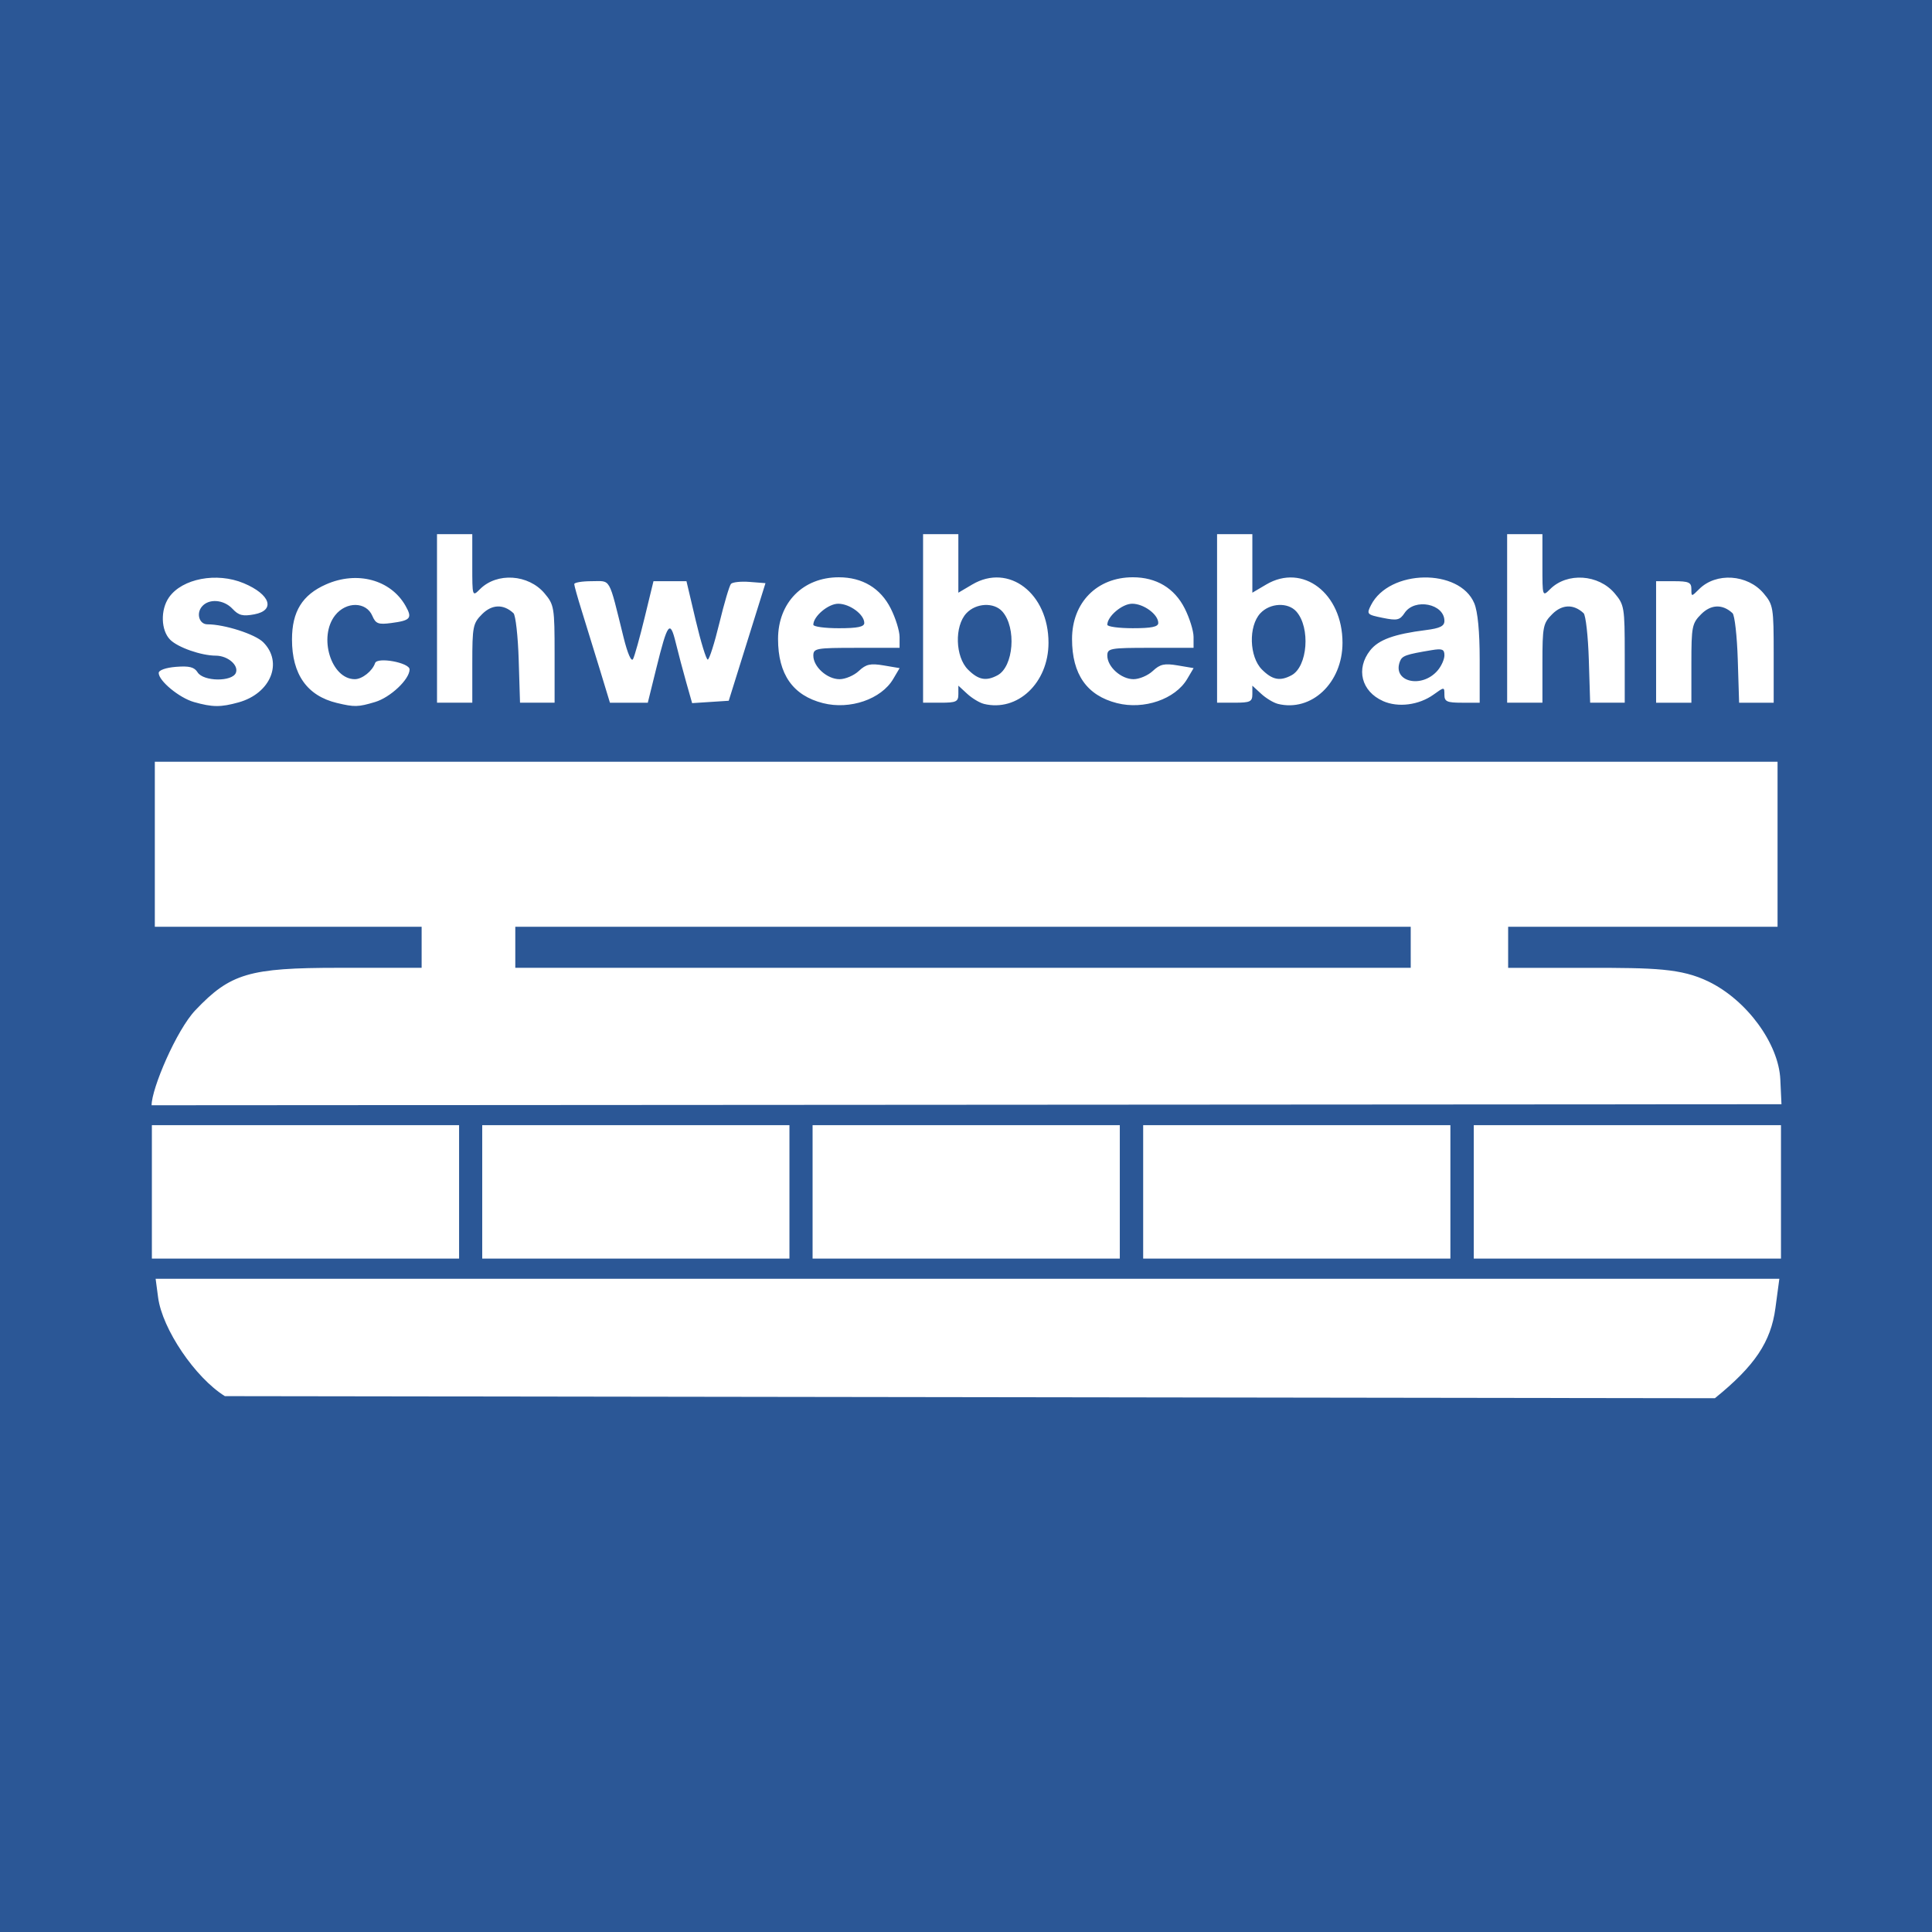
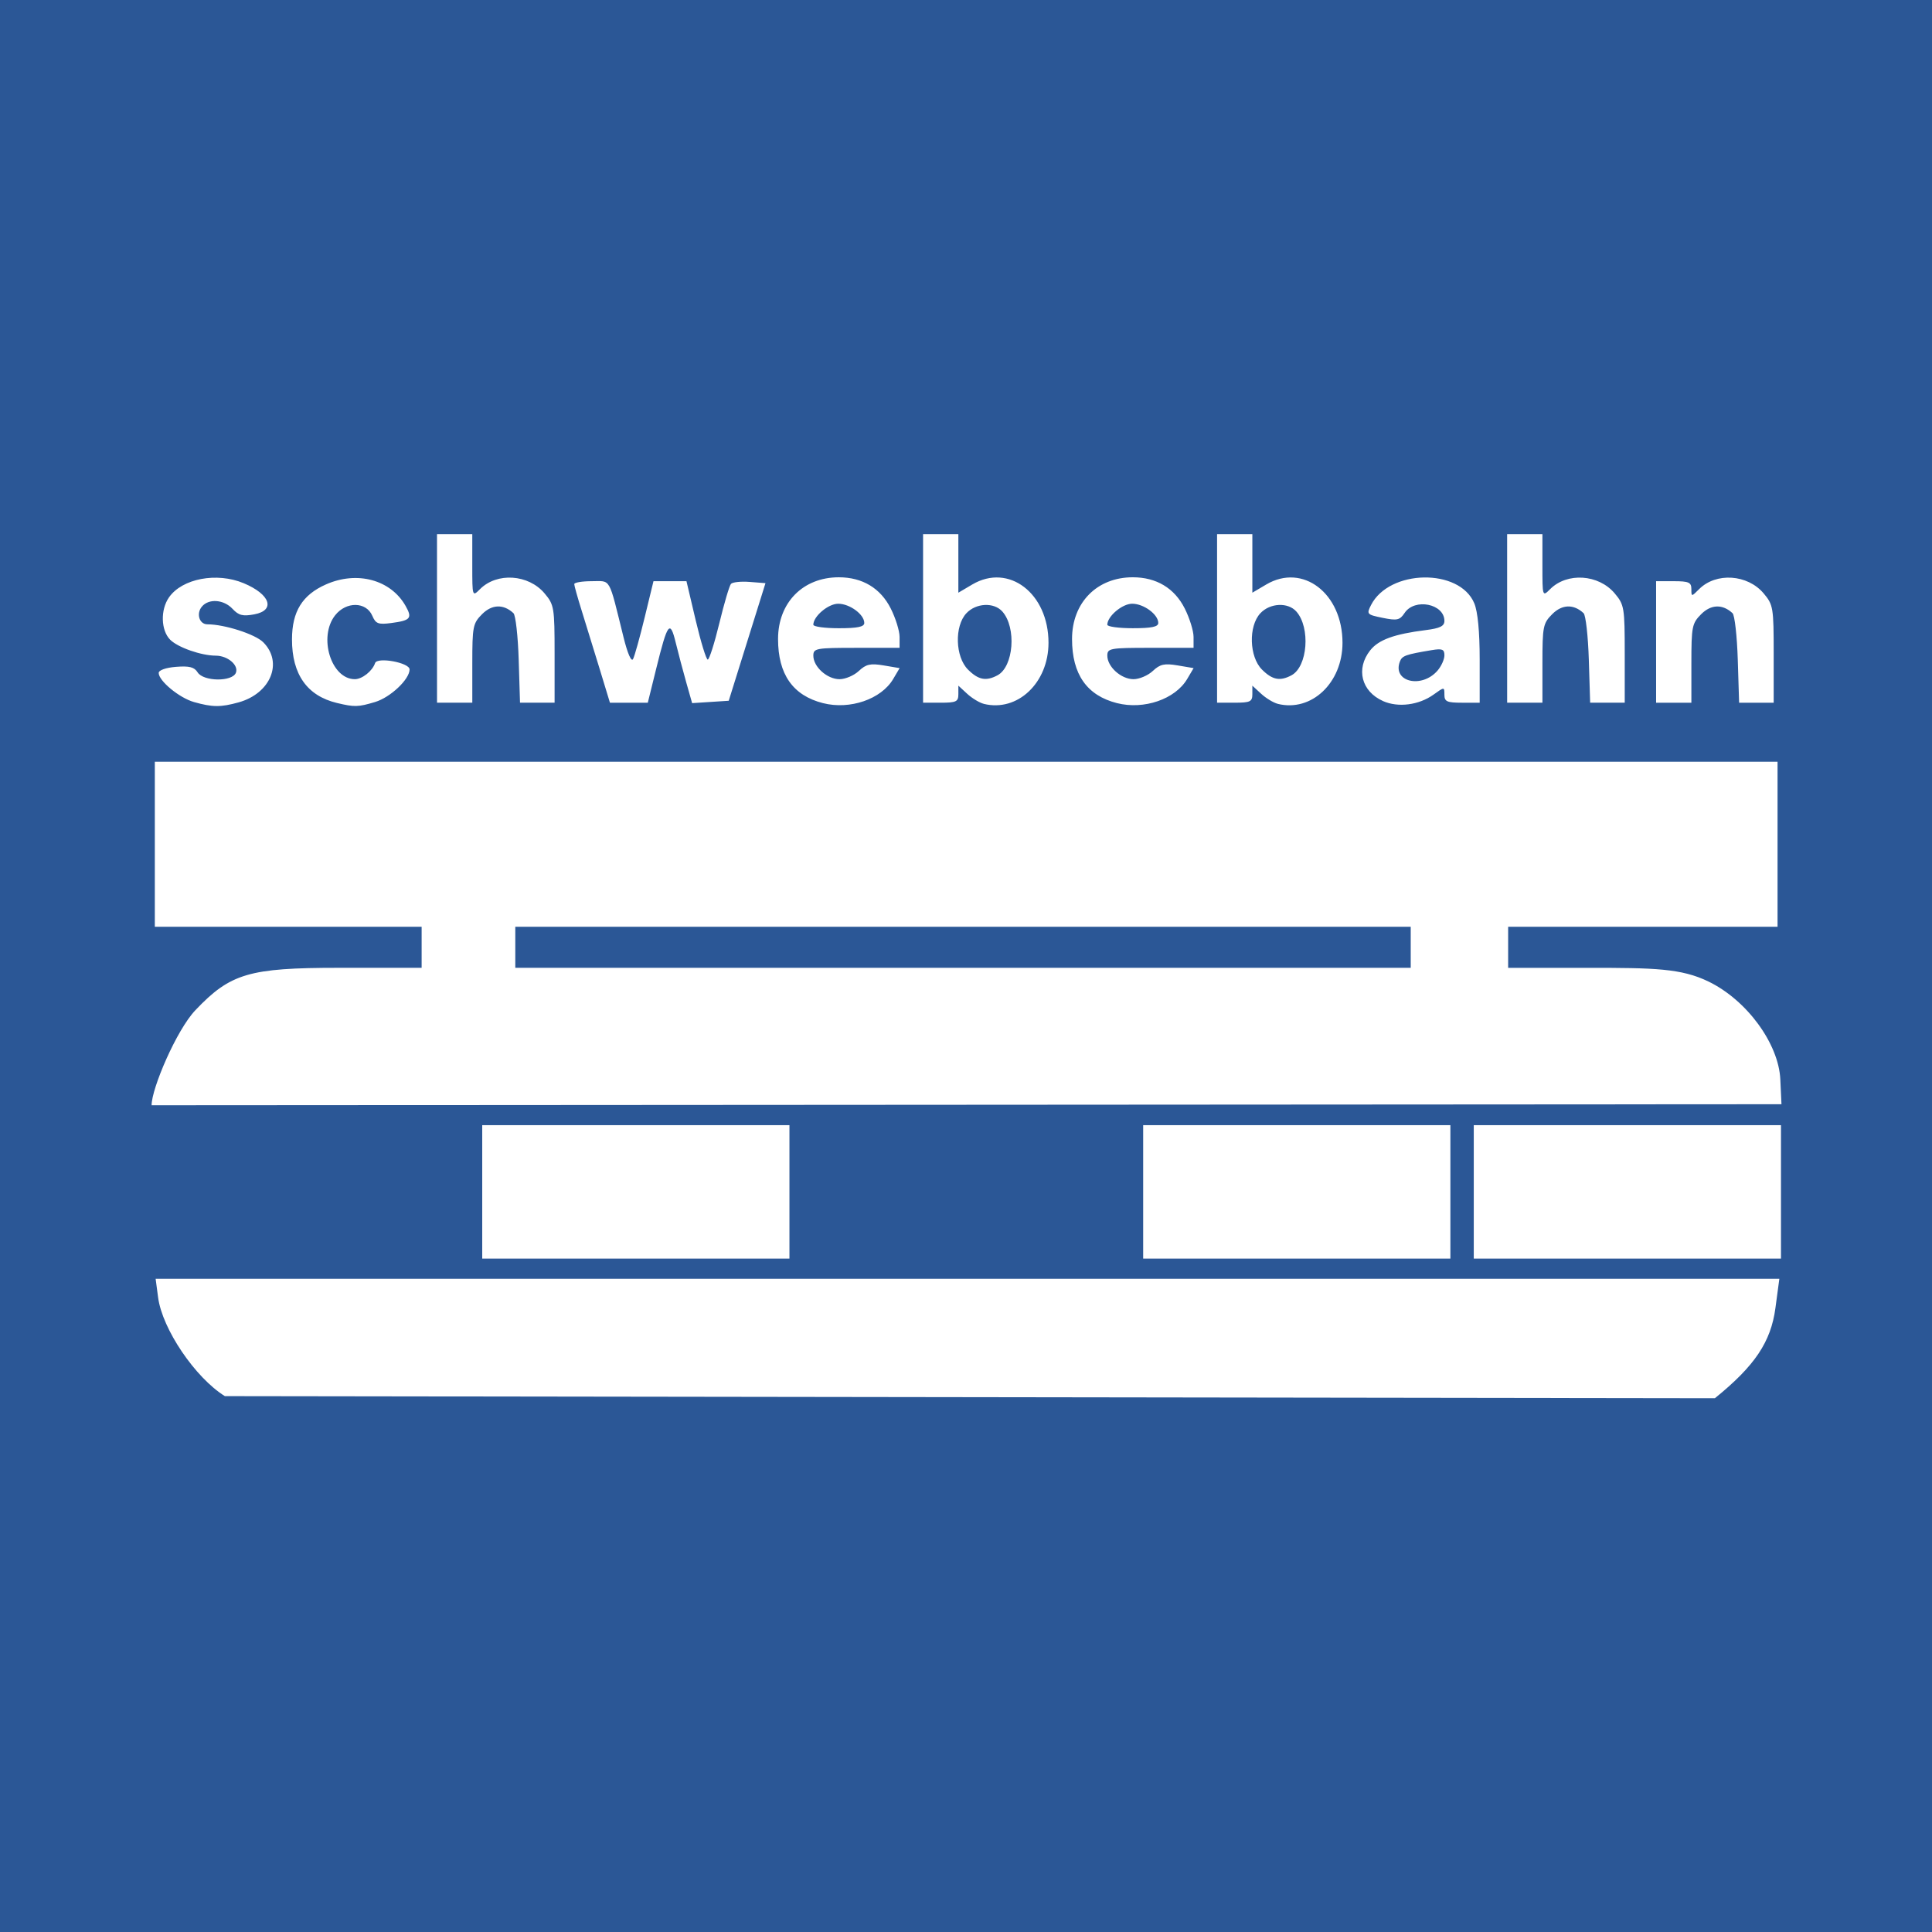
<svg xmlns="http://www.w3.org/2000/svg" xmlns:ns1="http://sodipodi.sourceforge.net/DTD/sodipodi-0.dtd" xmlns:ns2="http://www.inkscape.org/namespaces/inkscape" width="200mm" height="200mm" viewBox="0 0 200 200" version="1.1" id="svg5" ns1:docname="schwewebahn.svg" ns2:version="1.1 (c68e22c387, 2021-05-23)">
  <ns1:namedview id="namedview7" pagecolor="#ffffff" bordercolor="#666666" borderopacity="1.0" ns2:pageshadow="2" ns2:pageopacity="0.0" ns2:pagecheckerboard="0" ns2:document-units="mm" showgrid="false" ns2:zoom="0.30405592" ns2:cx="300.93149" ns2:cy="440.70841" ns2:window-width="1331" ns2:window-height="740" ns2:window-x="35" ns2:window-y="0" ns2:window-maximized="1" ns2:current-layer="layer1" />
  <defs id="defs2" />
  <g ns2:label="Katman 1" ns2:groupmode="layer" id="layer1">
    <rect style="display:inline;fill:#2b5796;fill-opacity:1;stroke:none;stroke-width:0.529;stroke-linejoin:round;paint-order:stroke fill markers" id="rect2283" width="202.738" height="202.738" x="-1.369" y="-1.369" />
    <g id="g2595" transform="matrix(0.978,0,0,0.978,2.22,2.22)">
      <g id="g2584">
        <path style="fill:#ffffff;stroke-width:0.793" d="m 21.532,145.509 c -3.14,-1.952 -6.622,-7.098 -7.066,-10.44 l -0.263,-1.983 h 85.934 85.934 l -0.416,3.104 c -0.48,3.584 -2.187,6.125 -6.408,9.54 z m -7.756,-30.789 c 0,-1.776 2.634,-7.955 4.633,-10.059 3.707,-3.903 5.693,-4.49 15.186,-4.49 h 8.764 v -2.361 -2.361 l -14.078,-0.217 -3.52,-6.556 -7.38,-1.339 16.536,-0.528 66.021,-3.621 79.03,-0.567 v 0 l 1.8,8.994 -9.325,3.619 -14.078,0.217 v 2.361 2.361 h 8.474 c 7.014,0 9.848,0.054 12.725,1.447 4.056,1.963 7.435,6.567 7.611,10.369 l 0.122,2.621 z M 147.052,97.792 v -2.379 l -45.208,-3.256 -49.571,3.256 v 2.379 2.379 h 47.39 47.39 z" id="path854" ns1:nodetypes="cscccscccsscccccccccccccccsssccccccccccc" />
        <rect style="fill:#ffffff;fill-opacity:1;stroke:none;stroke-width:0.483;stroke-linejoin:round;paint-order:stroke fill markers" id="rect976" width="32.518" height="14.123" x="48.773" y="116.827" />
        <rect style="fill:#ffffff;fill-opacity:1;stroke:none;stroke-width:0.483;stroke-linejoin:round;paint-order:stroke fill markers" id="rect976-3-6" width="32.518" height="14.123" x="118.733" y="116.827" />
        <rect style="fill:#ffffff;fill-opacity:1;stroke:none;stroke-width:0.483;stroke-linejoin:round;paint-order:stroke fill markers" id="rect976-3-6-7" width="32.518" height="14.123" x="153.726" y="116.827" />
-         <rect style="fill:#ffffff;fill-opacity:1;stroke:none;stroke-width:0.483;stroke-linejoin:round;paint-order:stroke fill markers" id="rect976-3" width="32.518" height="14.123" x="83.741" y="116.827" />
-         <rect style="fill:#ffffff;fill-opacity:1;stroke:none;stroke-width:0.483;stroke-linejoin:round;paint-order:stroke fill markers" id="rect976-3-6-7-5" width="32.518" height="14.123" x="13.806" y="116.827" />
        <rect style="display:inline;fill:#ffffff;fill-opacity:1;stroke:none;stroke-width:0.542;stroke-linejoin:round;paint-order:stroke fill markers" id="rect2480" width="171.763" height="17.467" x="14.118" y="78.36" />
      </g>
      <path style="fill:#ffffff;stroke-width:0.415" d="m 18.262,72.041 c -1.545,-0.436 -3.734,-2.241 -3.734,-3.078 0,-0.296 0.754,-0.563 1.832,-0.649 1.403,-0.112 1.938,0.024 2.286,0.581 0.614,0.984 3.68,1.017 4.054,0.044 0.309,-0.805 -0.869,-1.806 -2.131,-1.809 -1.538,-0.005 -4.004,-0.865 -4.823,-1.684 -0.988,-0.988 -1.049,-3.171 -0.126,-4.489 1.396,-1.993 5.057,-2.686 7.904,-1.496 2.82,1.178 3.396,2.87 1.123,3.296 -1.21,0.227 -1.654,0.116 -2.298,-0.576 -0.934,-1.003 -2.521,-1.12 -3.252,-0.24 -0.619,0.746 -0.267,1.872 0.585,1.872 1.808,0 5.055,1.042 5.91,1.897 2.135,2.135 0.789,5.421 -2.608,6.365 -1.895,0.526 -2.76,0.52 -4.721,-0.034 z m 15.136,0.099 c -3.157,-0.757 -4.764,-3.029 -4.761,-6.731 0.002,-2.95 1.091,-4.712 3.599,-5.821 3.294,-1.457 6.85,-0.499 8.421,2.27 0.741,1.306 0.54,1.548 -1.511,1.818 -1.374,0.181 -1.647,0.077 -2.005,-0.761 -0.646,-1.511 -2.763,-1.543 -3.935,-0.06 -1.807,2.289 -0.428,6.765 2.084,6.765 0.775,0 1.862,-0.864 2.142,-1.703 0.226,-0.677 3.651,-0.048 3.651,0.671 0,1.048 -2.028,2.962 -3.654,3.449 -1.789,0.536 -2.182,0.546 -4.031,0.102 z m 51.45,0.018 c -3.192,-0.811 -4.763,-3.051 -4.763,-6.791 0,-3.852 2.639,-6.532 6.431,-6.532 2.499,0 4.412,1.149 5.498,3.302 0.513,1.018 0.934,2.372 0.934,3.008 v 1.157 h -4.564 c -4.287,0 -4.564,0.05 -4.564,0.83 0,1.178 1.462,2.489 2.774,2.489 0.613,0 1.532,-0.392 2.042,-0.872 0.765,-0.718 1.226,-0.821 2.622,-0.586 l 1.694,0.286 -0.68,1.152 c -1.263,2.138 -4.577,3.279 -7.423,2.556 z m 4.365,-8.489 c 0,-0.901 -1.54,-2.035 -2.762,-2.035 -1.055,0 -2.632,1.333 -2.632,2.224 0,0.203 1.214,0.369 2.697,0.369 1.983,0 2.697,-0.148 2.697,-0.558 z m 12.655,8.563 c -0.456,-0.113 -1.25,-0.592 -1.763,-1.065 l -0.934,-0.861 v 0.902 c 0,0.793 -0.227,0.902 -1.867,0.902 H 95.436 V 63.19 54.27 h 1.867 1.867 v 3.098 3.098 l 1.471,-0.868 c 3.869,-2.283 8.073,0.933 8.071,6.173 -9.1e-4,4.242 -3.284,7.341 -6.845,6.463 z m 1.446,-3.023 c 1.709,-0.915 2.025,-5.037 0.518,-6.746 -0.888,-1.006 -2.793,-0.915 -3.815,0.182 -1.273,1.366 -1.179,4.605 0.172,5.957 1.097,1.097 1.912,1.256 3.125,0.607 z m 12.652,2.948 c -3.192,-0.811 -4.763,-3.051 -4.763,-6.791 0,-3.852 2.639,-6.532 6.431,-6.532 2.499,0 4.412,1.149 5.498,3.302 0.513,1.018 0.934,2.372 0.934,3.008 v 1.157 h -4.564 c -4.287,0 -4.564,0.05 -4.564,0.83 0,1.178 1.462,2.489 2.774,2.489 0.613,0 1.532,-0.392 2.042,-0.872 0.765,-0.718 1.226,-0.821 2.622,-0.586 l 1.694,0.286 -0.68,1.152 c -1.263,2.138 -4.577,3.279 -7.423,2.556 z m 4.365,-8.489 c 0,-0.901 -1.54,-2.035 -2.762,-2.035 -1.055,0 -2.632,1.333 -2.632,2.224 0,0.203 1.214,0.369 2.697,0.369 1.983,0 2.697,-0.148 2.697,-0.558 z m 12.655,8.563 c -0.456,-0.113 -1.25,-0.592 -1.763,-1.065 l -0.934,-0.861 v 0.902 c 0,0.793 -0.227,0.902 -1.867,0.902 h -1.867 V 63.19 54.27 h 1.867 1.867 v 3.098 3.098 l 1.471,-0.868 c 3.869,-2.283 8.073,0.933 8.071,6.173 -9.1e-4,4.242 -3.284,7.341 -6.845,6.463 z m 1.446,-3.023 c 1.709,-0.915 2.025,-5.037 0.518,-6.746 -0.888,-1.006 -2.793,-0.915 -3.815,0.182 -1.273,1.366 -1.179,4.605 0.172,5.957 1.097,1.097 1.912,1.256 3.125,0.607 z m 9.685,2.725 c -2.289,-1.02 -2.895,-3.407 -1.359,-5.359 0.886,-1.126 2.532,-1.727 5.89,-2.15 1.5,-0.189 1.971,-0.421 1.971,-0.97 0,-1.814 -3.149,-2.446 -4.213,-0.844 -0.509,0.766 -0.792,0.83 -2.321,0.519 -1.672,-0.34 -1.721,-0.394 -1.235,-1.351 1.933,-3.801 9.368,-3.93 10.931,-0.189 0.368,0.881 0.571,2.996 0.571,5.945 v 4.577 h -1.867 c -1.6,0 -1.867,-0.121 -1.867,-0.842 0,-0.841 -0.002,-0.841 -1.141,-0.022 -1.559,1.12 -3.759,1.403 -5.361,0.689 z m 5.776,-3.225 c 0.399,-0.462 0.726,-1.188 0.726,-1.613 0,-0.642 -0.229,-0.735 -1.348,-0.549 -2.759,0.459 -3.13,0.592 -3.364,1.203 -0.826,2.152 2.304,2.905 3.987,0.959 z M 43.986,63.19 v -8.921 h 1.867 1.867 v 3.319 c 0,3.305 0.004,3.316 0.819,2.5 1.796,-1.796 5.126,-1.577 6.832,0.45 1.015,1.206 1.062,1.492 1.062,6.417 v 5.155 h -1.83 -1.83 l -0.14,-4.544 c -0.077,-2.499 -0.327,-4.719 -0.555,-4.932 -1.049,-0.981 -2.271,-0.945 -3.312,0.096 -0.977,0.977 -1.044,1.312 -1.044,5.212 v 4.168 h -1.867 -1.867 z m 17.2,5.29 c -0.609,-1.997 -1.458,-4.751 -1.887,-6.12 -0.429,-1.369 -0.782,-2.63 -0.785,-2.801 -0.003,-0.171 0.828,-0.311 1.846,-0.311 2.077,0 1.76,-0.56 3.376,5.958 0.425,1.713 0.824,2.621 1.002,2.282 0.163,-0.31 0.716,-2.291 1.229,-4.402 l 0.933,-3.838 h 1.746 1.746 l 0.979,4.149 c 0.539,2.282 1.112,4.149 1.273,4.149 0.162,0 0.712,-1.727 1.224,-3.838 0.512,-2.111 1.067,-3.99 1.235,-4.176 0.167,-0.186 1.057,-0.279 1.978,-0.207 l 1.674,0.13 -1.945,6.224 -1.945,6.224 -1.937,0.126 -1.937,0.126 -0.624,-2.2 c -0.343,-1.21 -0.844,-3.103 -1.113,-4.206 -0.6,-2.459 -0.862,-2.114 -2.055,2.716 l -0.901,3.646 h -2.003 -2.003 z m 96.072,-5.29 v -8.921 h 1.867 1.867 v 3.319 c 0,3.305 0.003,3.316 0.819,2.5 1.796,-1.796 5.126,-1.577 6.832,0.45 1.015,1.206 1.062,1.492 1.062,6.417 v 5.155 h -1.83 -1.83 l -0.141,-4.544 c -0.077,-2.499 -0.327,-4.719 -0.555,-4.932 -1.049,-0.981 -2.271,-0.945 -3.312,0.096 -0.977,0.977 -1.044,1.312 -1.044,5.212 v 4.168 h -1.867 -1.867 z m 15.767,2.49 v -6.431 h 1.867 c 1.591,0 1.867,0.123 1.867,0.83 0,0.826 0.003,0.826 0.819,0.011 1.796,-1.796 5.126,-1.577 6.832,0.45 1.015,1.206 1.062,1.492 1.062,6.417 v 5.155 h -1.83 -1.83 l -0.141,-4.544 c -0.077,-2.499 -0.327,-4.719 -0.555,-4.932 -1.049,-0.981 -2.271,-0.945 -3.312,0.096 -0.977,0.977 -1.044,1.312 -1.044,5.212 v 4.168 h -1.867 -1.867 z" id="path2052" />
    </g>
  </g>
</svg>